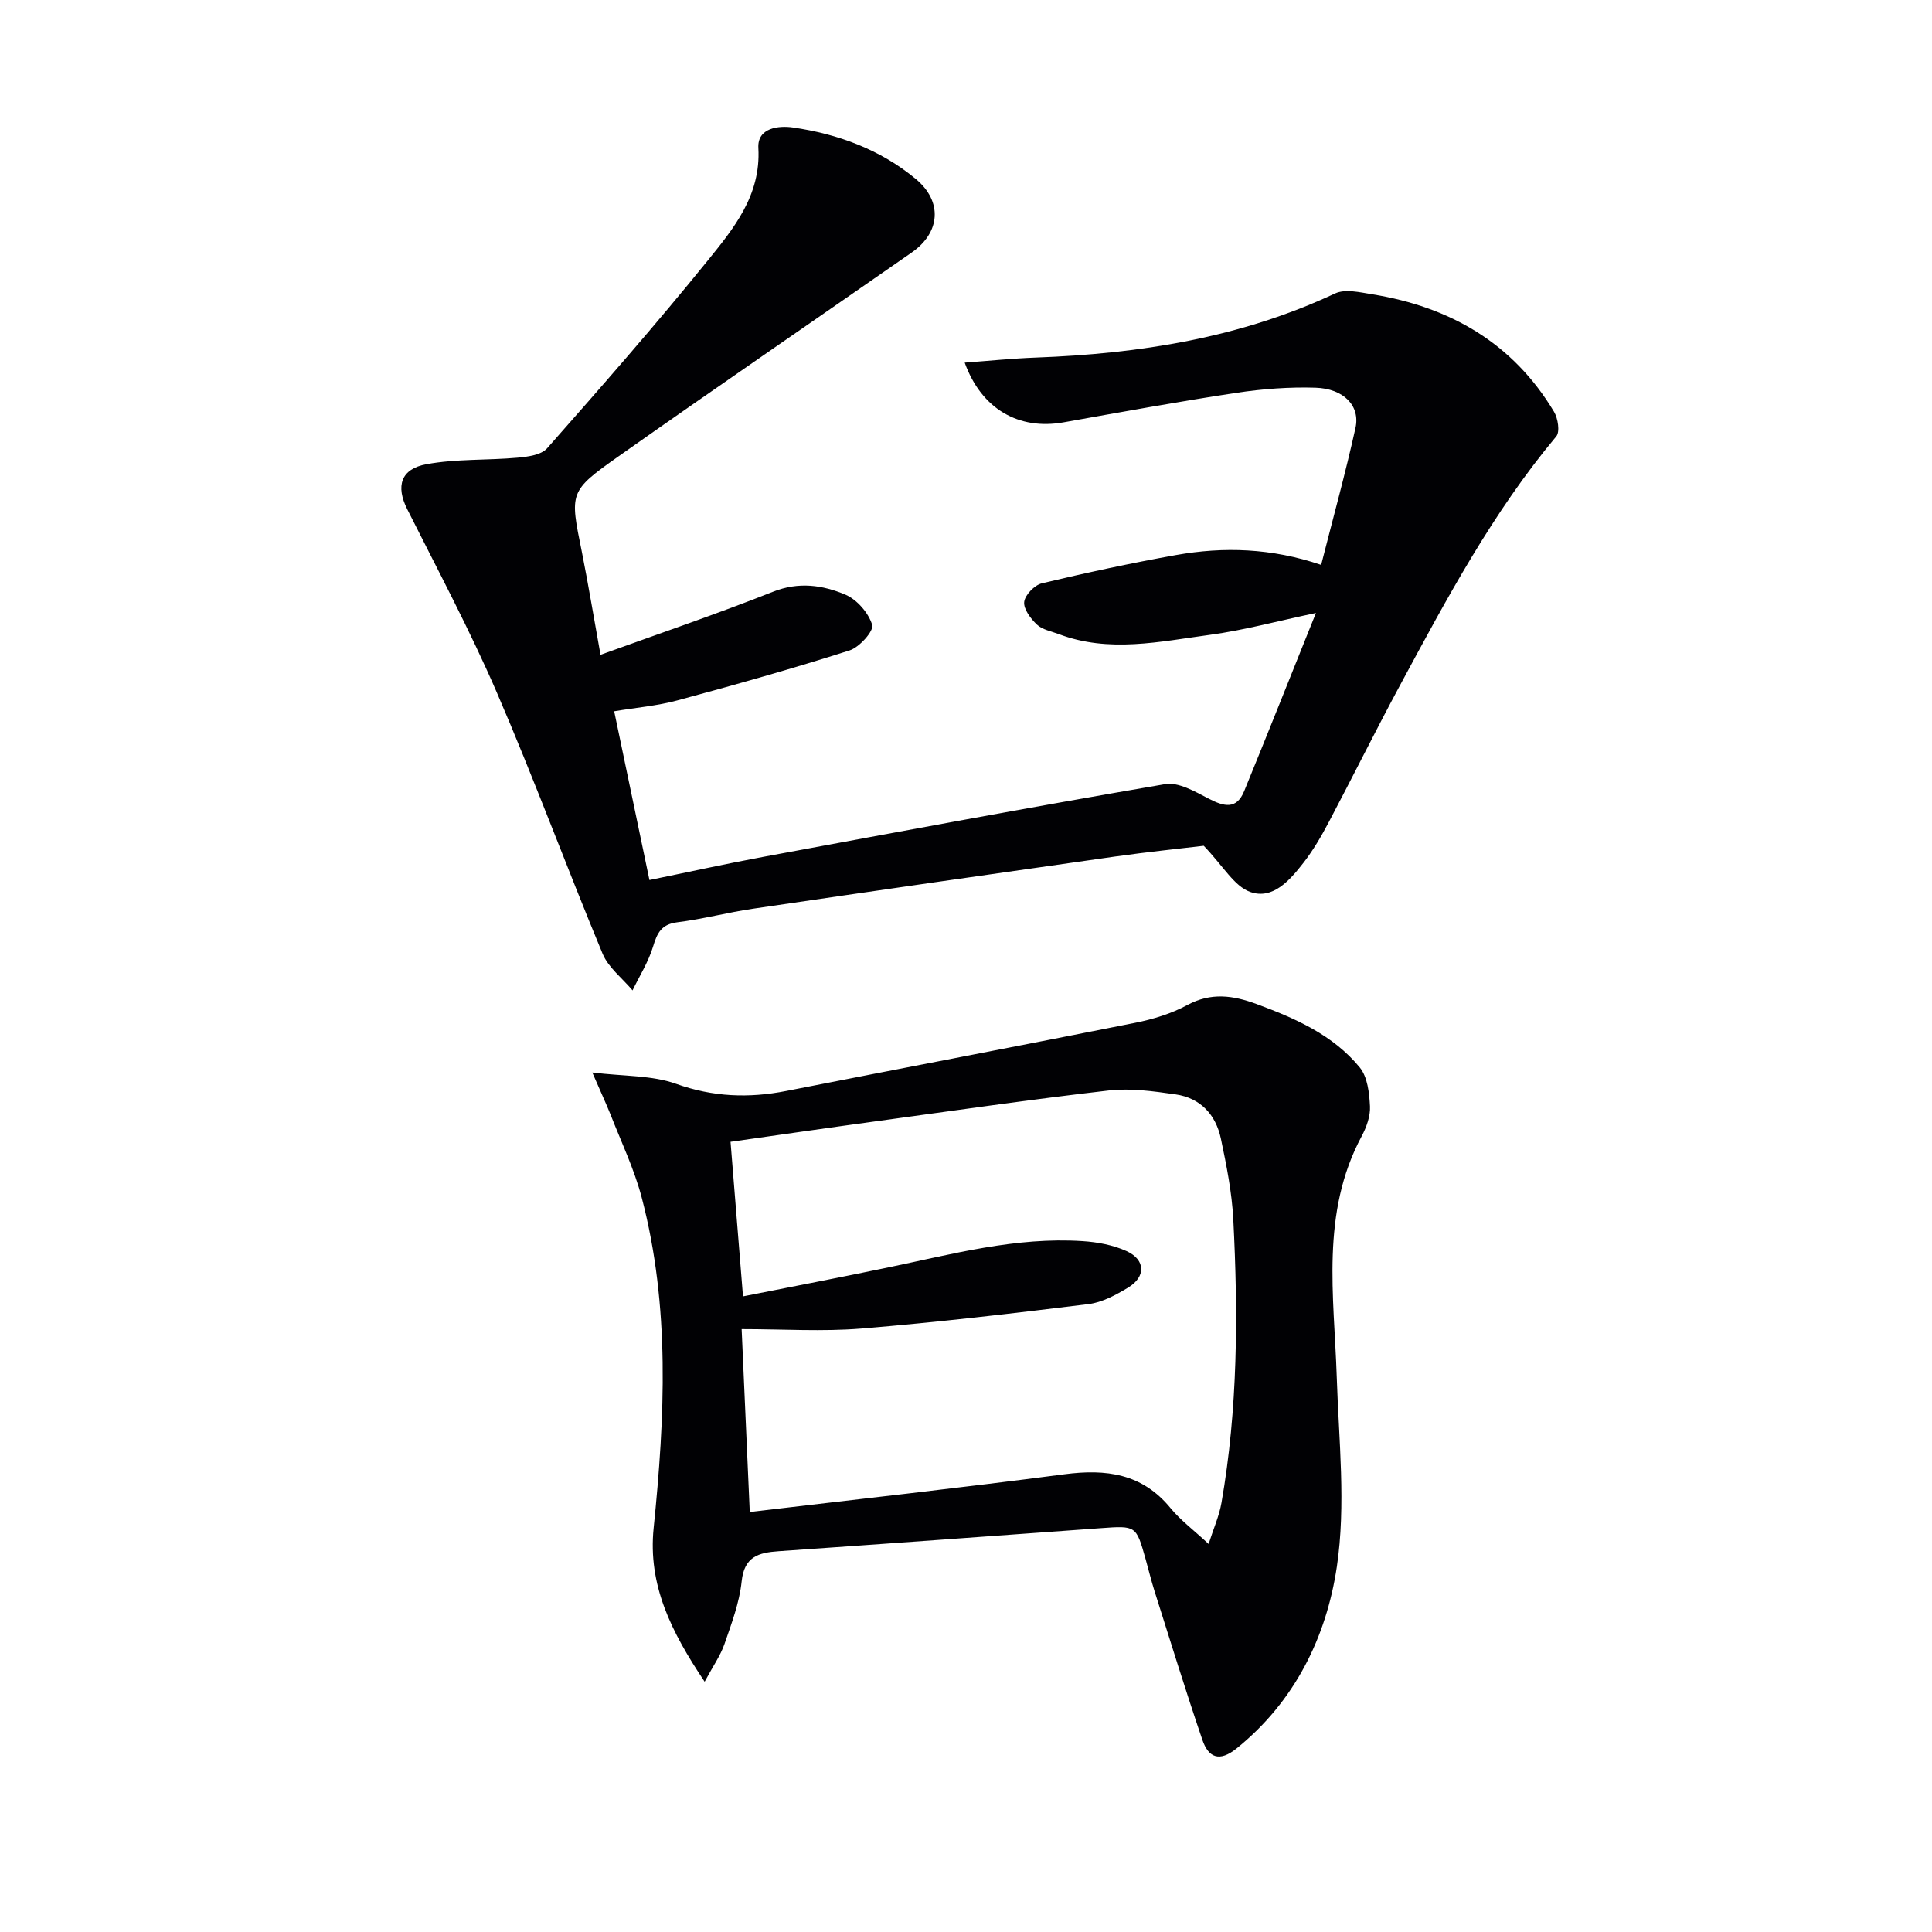
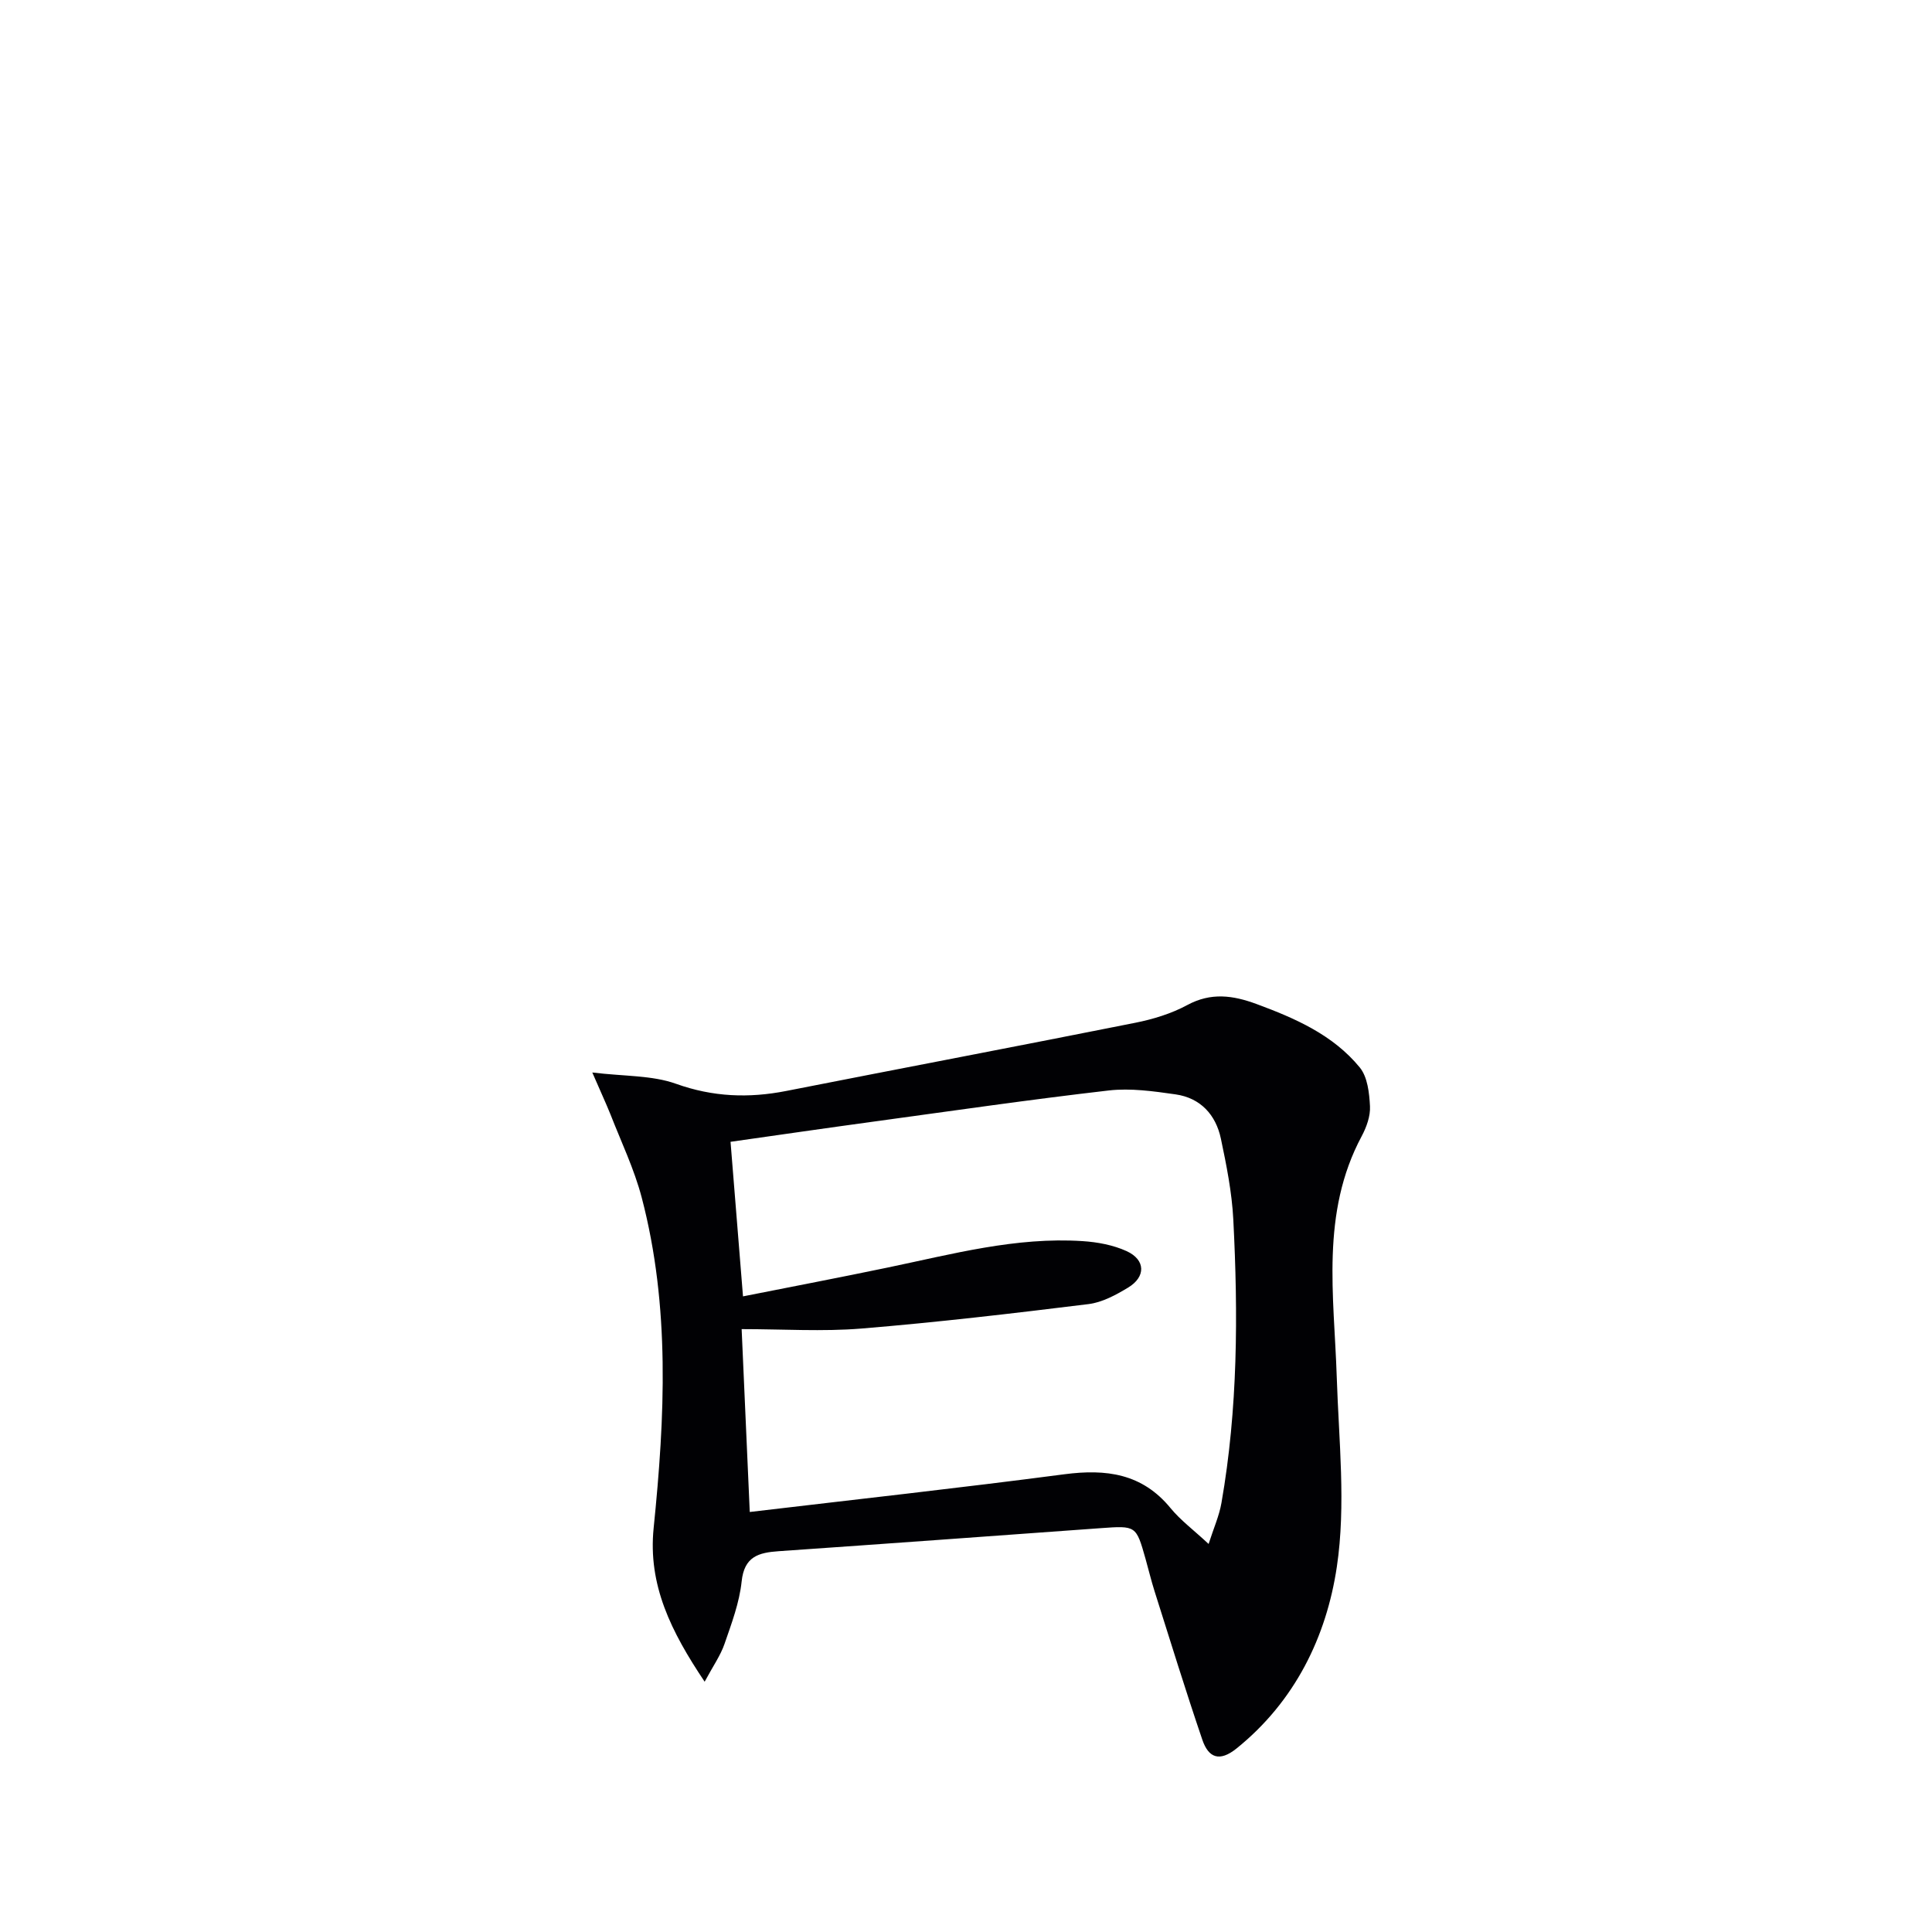
<svg xmlns="http://www.w3.org/2000/svg" enable-background="new 0 0 400 400" viewBox="0 0 400 400">
  <g fill="#010104">
-     <path d="m124.33 135.57c12.13-4.39 24.06-8.44 35.75-13.07 5.3-2.1 10.25-1.37 14.94.61 2.41 1.02 4.81 3.79 5.56 6.27.37 1.24-2.64 4.63-4.68 5.28-11.8 3.77-23.74 7.13-35.7 10.36-4.11 1.11-8.43 1.47-13.04 2.24 2.45 11.74 4.81 23.04 7.3 34.94 7.99-1.63 15.71-3.34 23.47-4.78 27.74-5.14 55.48-10.32 83.28-15.07 2.78-.48 6.22 1.54 9.05 3.01 3.14 1.62 5.74 2.32 7.33-1.56 4.89-11.93 9.65-23.92 14.86-36.89-8.12 1.71-14.95 3.58-21.91 4.52-10.42 1.4-20.95 3.8-31.37-.16-1.54-.58-3.37-.9-4.49-1.96-1.29-1.22-2.8-3.22-2.63-4.7.17-1.44 2.14-3.48 3.65-3.84 9.19-2.19 18.45-4.19 27.75-5.85 9.91-1.77 19.81-1.45 30.08 2.03 2.48-9.75 5.04-19 7.11-28.36 1.01-4.57-2.44-8.14-8.29-8.32-5.44-.17-10.97.25-16.36 1.06-11.96 1.81-23.87 3.99-35.78 6.11-9.3 1.66-17.02-2.77-20.48-12.36 5.01-.37 9.87-.87 14.74-1.05 21.43-.79 42.28-4.06 61.94-13.27 2.09-.98 5.16-.24 7.7.17 16.08 2.6 29.11 10.08 37.64 24.33.81 1.36 1.25 4.14.46 5.09-13.14 15.69-22.69 33.61-32.32 51.47-5.05 9.37-9.77 18.91-14.74 28.32-1.55 2.93-3.23 5.85-5.26 8.46-2.79 3.57-6.32 7.75-11.06 6.06-3.31-1.18-5.56-5.34-9.61-9.55-4.65.56-11.54 1.26-18.38 2.23-24.99 3.54-49.97 7.13-74.94 10.8-5.26.77-10.43 2.16-15.69 2.81-3.34.42-4.17 2.28-5.02 5.09-.96 3.14-2.78 6.01-4.23 9.01-2.11-2.52-5.01-4.72-6.21-7.62-7.46-17.93-14.17-36.17-21.86-53.99-5.59-12.94-12.25-25.42-18.58-38.02-2.37-4.73-1.4-8.34 4.03-9.32 6.15-1.12 12.55-.78 18.81-1.34 2.12-.19 4.9-.56 6.13-1.95 11.23-12.73 22.43-25.51 33.11-38.7 5.46-6.75 11.17-13.6 10.62-23.47-.24-4.22 4.25-4.67 7.15-4.25 9.33 1.35 18.11 4.57 25.46 10.68 5.56 4.63 5.11 11.06-.86 15.21-20.2 14.07-40.51 27.97-60.63 42.15-10.37 7.31-10.16 7.5-7.67 19.8 1.39 6.98 2.54 14.01 3.87 21.34z" />
    <path d="m122.63 222.05c6.67.81 12.36.56 17.31 2.33 7.66 2.74 15.07 3.02 22.85 1.49 24.07-4.74 48.17-9.31 72.23-14.11 3.71-.74 7.49-1.89 10.8-3.68 4.91-2.65 9.44-2.01 14.3-.22 8.04 2.97 15.87 6.39 21.41 13.15 1.61 1.97 1.97 5.28 2.11 8.02.11 2.04-.72 4.33-1.71 6.19-8.55 15.95-5.72 33-5.17 49.88.42 13.1 1.93 26.47.02 39.28-2.16 14.5-8.67 27.86-20.74 37.6-3.59 2.9-5.85 1.92-7.11-1.78-3.47-10.19-6.64-20.49-9.89-30.75-.7-2.21-1.24-4.48-1.87-6.71-1.95-6.9-1.95-6.88-9.3-6.35-22.22 1.61-44.43 3.23-66.65 4.77-4.16.29-7.13 1.09-7.67 6.26-.46 4.39-2.09 8.71-3.55 12.94-.83 2.4-2.36 4.56-4.11 7.82-6.95-10.37-11.76-20.02-10.56-31.82 2.33-22.92 3.45-45.84-2.47-68.42-1.55-5.9-4.24-11.5-6.47-17.22-.98-2.43-2.09-4.8-3.76-8.67zm127.6 97.61c1.05-3.29 2.2-5.84 2.66-8.51 3.4-19.45 3.46-39.07 2.45-58.7-.29-5.6-1.41-11.2-2.57-16.71-1.05-4.95-4.23-8.42-9.37-9.16-4.57-.65-9.31-1.33-13.84-.81-16.15 1.86-32.24 4.2-48.35 6.4-10.12 1.38-20.24 2.85-29.96 4.23.86 10.69 1.7 21.04 2.58 32 10.14-2.01 20.07-3.91 29.96-5.97 13.33-2.77 26.55-6.37 40.34-5.47 3.09.2 6.33.8 9.12 2.07 3.94 1.8 4.02 5.32.3 7.56-2.52 1.52-5.35 3.06-8.19 3.41-15.64 1.93-31.3 3.77-47 5.06-8.07.66-16.23.12-24.81.12.58 13.02 1.13 25.53 1.68 37.86 21.94-2.6 43.57-4.98 65.14-7.81 8.65-1.13 16.1-.17 21.98 7.01 2.07 2.52 4.77 4.52 7.88 7.42z" />
  </g>
</svg>